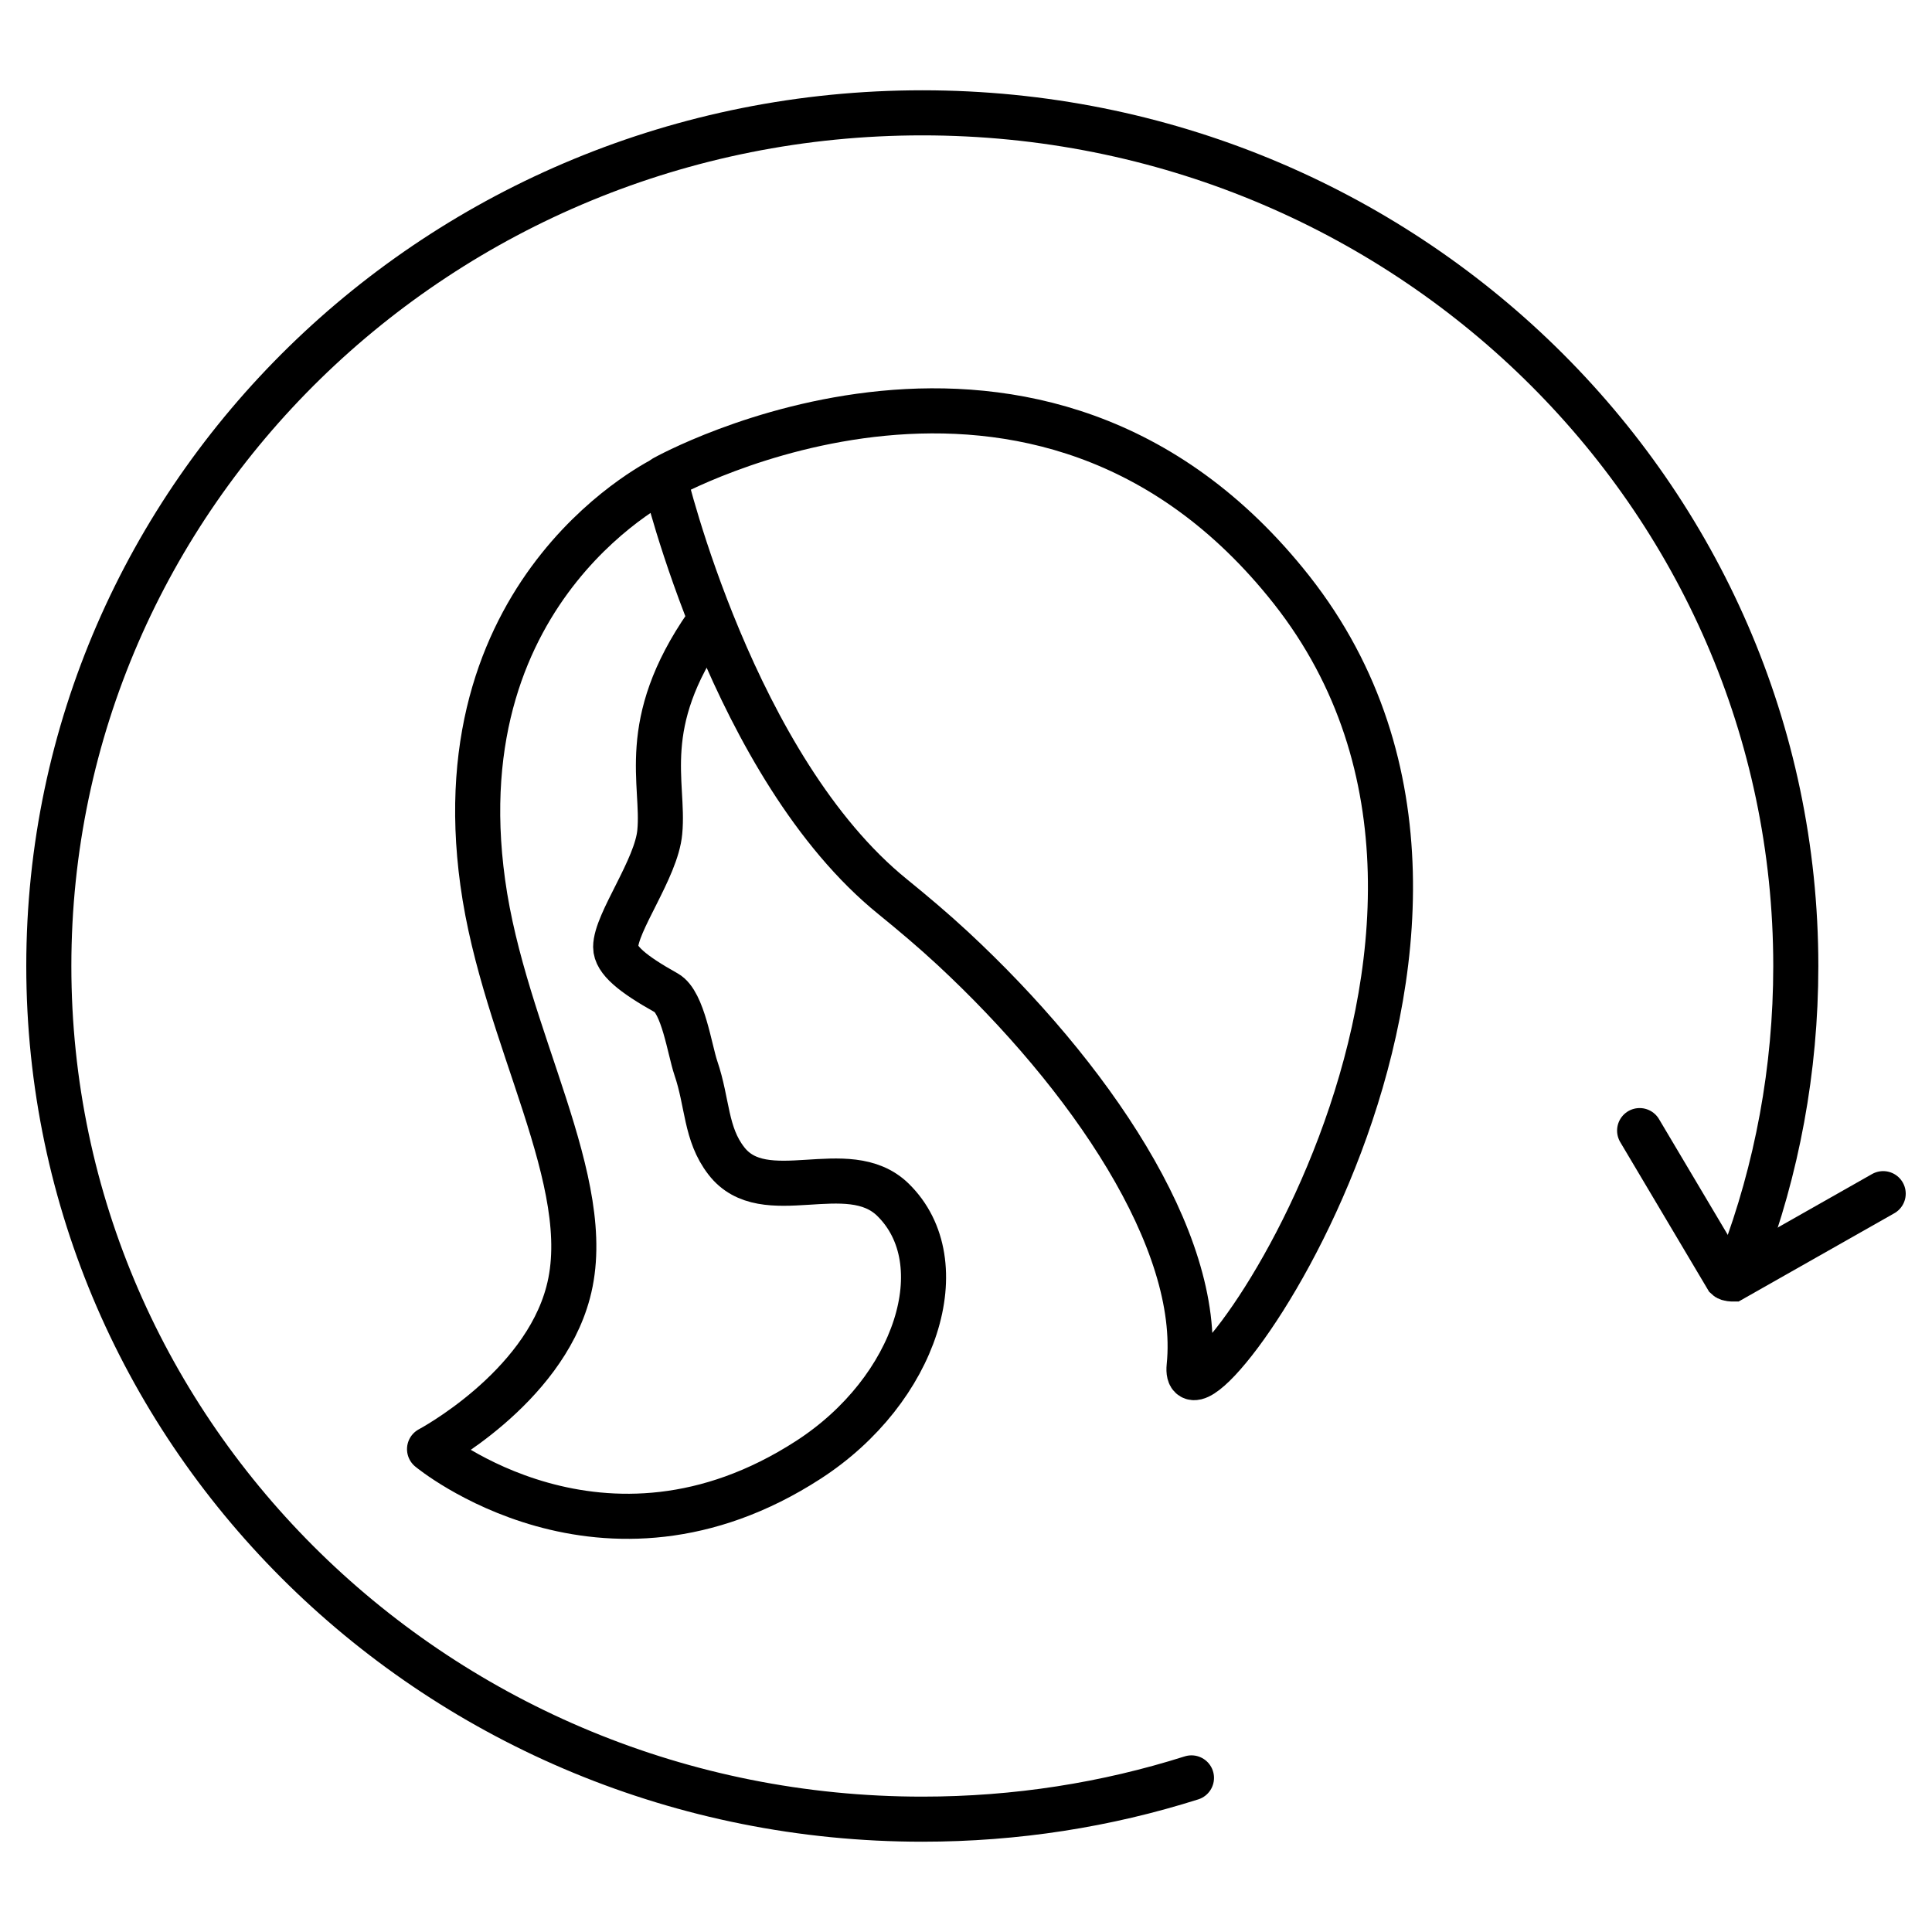
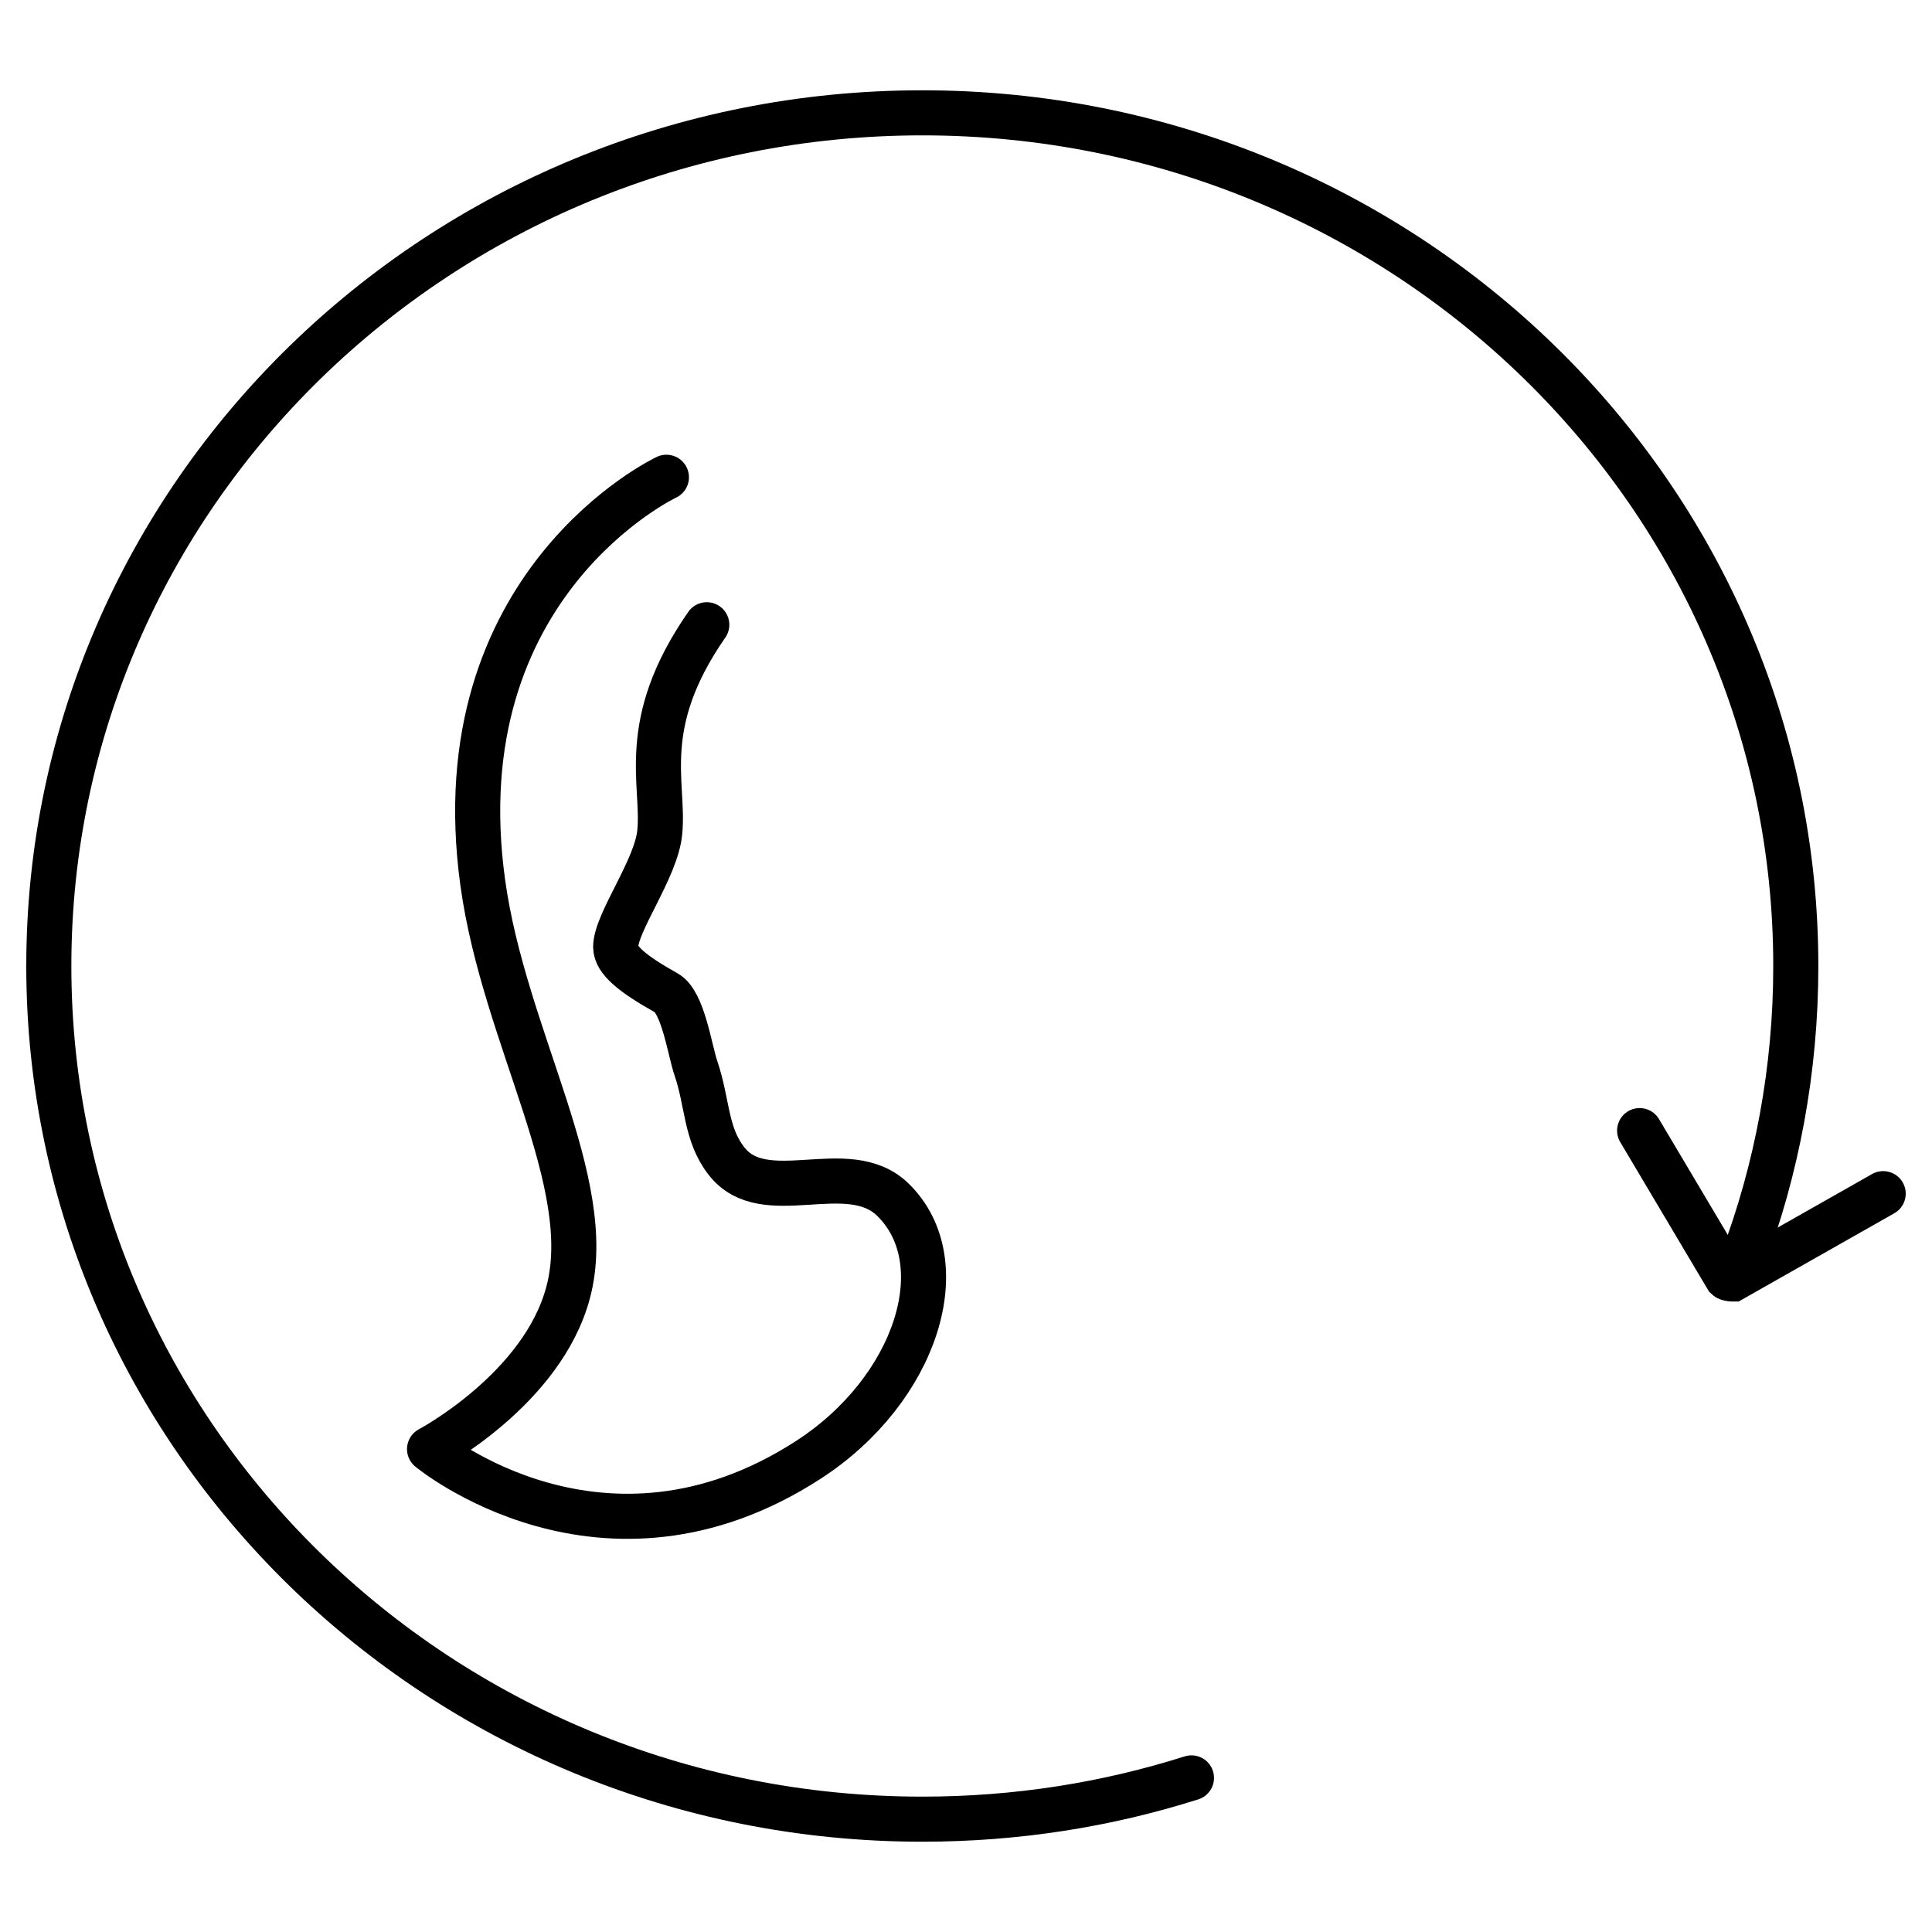
<svg xmlns="http://www.w3.org/2000/svg" width="30" height="30" viewBox="0 0 30 30" fill="none">
  <g clip-path="url(#clip0_2473_792)">
-     <path d="M10.319 7.426C10.319 7.426 11.388 11.926 13.865 13.927C14.175 14.179 14.492 14.446 14.794 14.726C16.91 16.692 18.664 19.255 18.465 21.214C18.318 22.697 24.325 14.582 20.057 9.161C16.121 4.171 10.319 7.418 10.319 7.418V7.426Z" stroke="black" stroke-width="0.7" stroke-linecap="round" stroke-linejoin="round" />
    <path d="M10.348 7.411C10.348 7.411 6.854 9.053 7.496 13.704C7.827 16.116 9.279 18.362 8.822 20.069C8.424 21.573 6.67 22.502 6.67 22.502C6.67 22.502 9.361 24.734 12.553 22.668C14.233 21.581 14.86 19.601 13.865 18.629C13.164 17.945 11.867 18.794 11.277 18.024C10.953 17.606 10.99 17.124 10.805 16.584C10.71 16.303 10.606 15.562 10.348 15.418C9.818 15.122 9.56 14.906 9.56 14.705C9.56 14.323 10.194 13.488 10.245 12.919C10.319 12.163 9.899 11.249 10.975 9.701" stroke="black" stroke-width="0.7" stroke-linecap="round" stroke-linejoin="round" />
    <path d="M18.501 27.607C17.182 28.025 15.781 28.248 14.322 28.248C6.832 28.248 0.758 22.315 0.758 15C0.758 7.685 6.832 1.752 14.322 1.752C21.811 1.752 27.885 7.685 27.885 15C27.885 16.613 27.591 18.161 27.052 19.586" stroke="black" stroke-width="0.7" stroke-miterlimit="10" stroke-linecap="round" />
    <path d="M29.242 18.535L26.905 19.86C26.905 19.86 26.838 19.86 26.816 19.839L25.46 17.556" stroke="black" stroke-width="0.7" stroke-miterlimit="10" stroke-linecap="round" />
  </g>
  <defs>
    <clipPath id="clip0_2473_792">
      <rect width="30" height="30" fill="white" />
    </clipPath>
  </defs>
</svg>